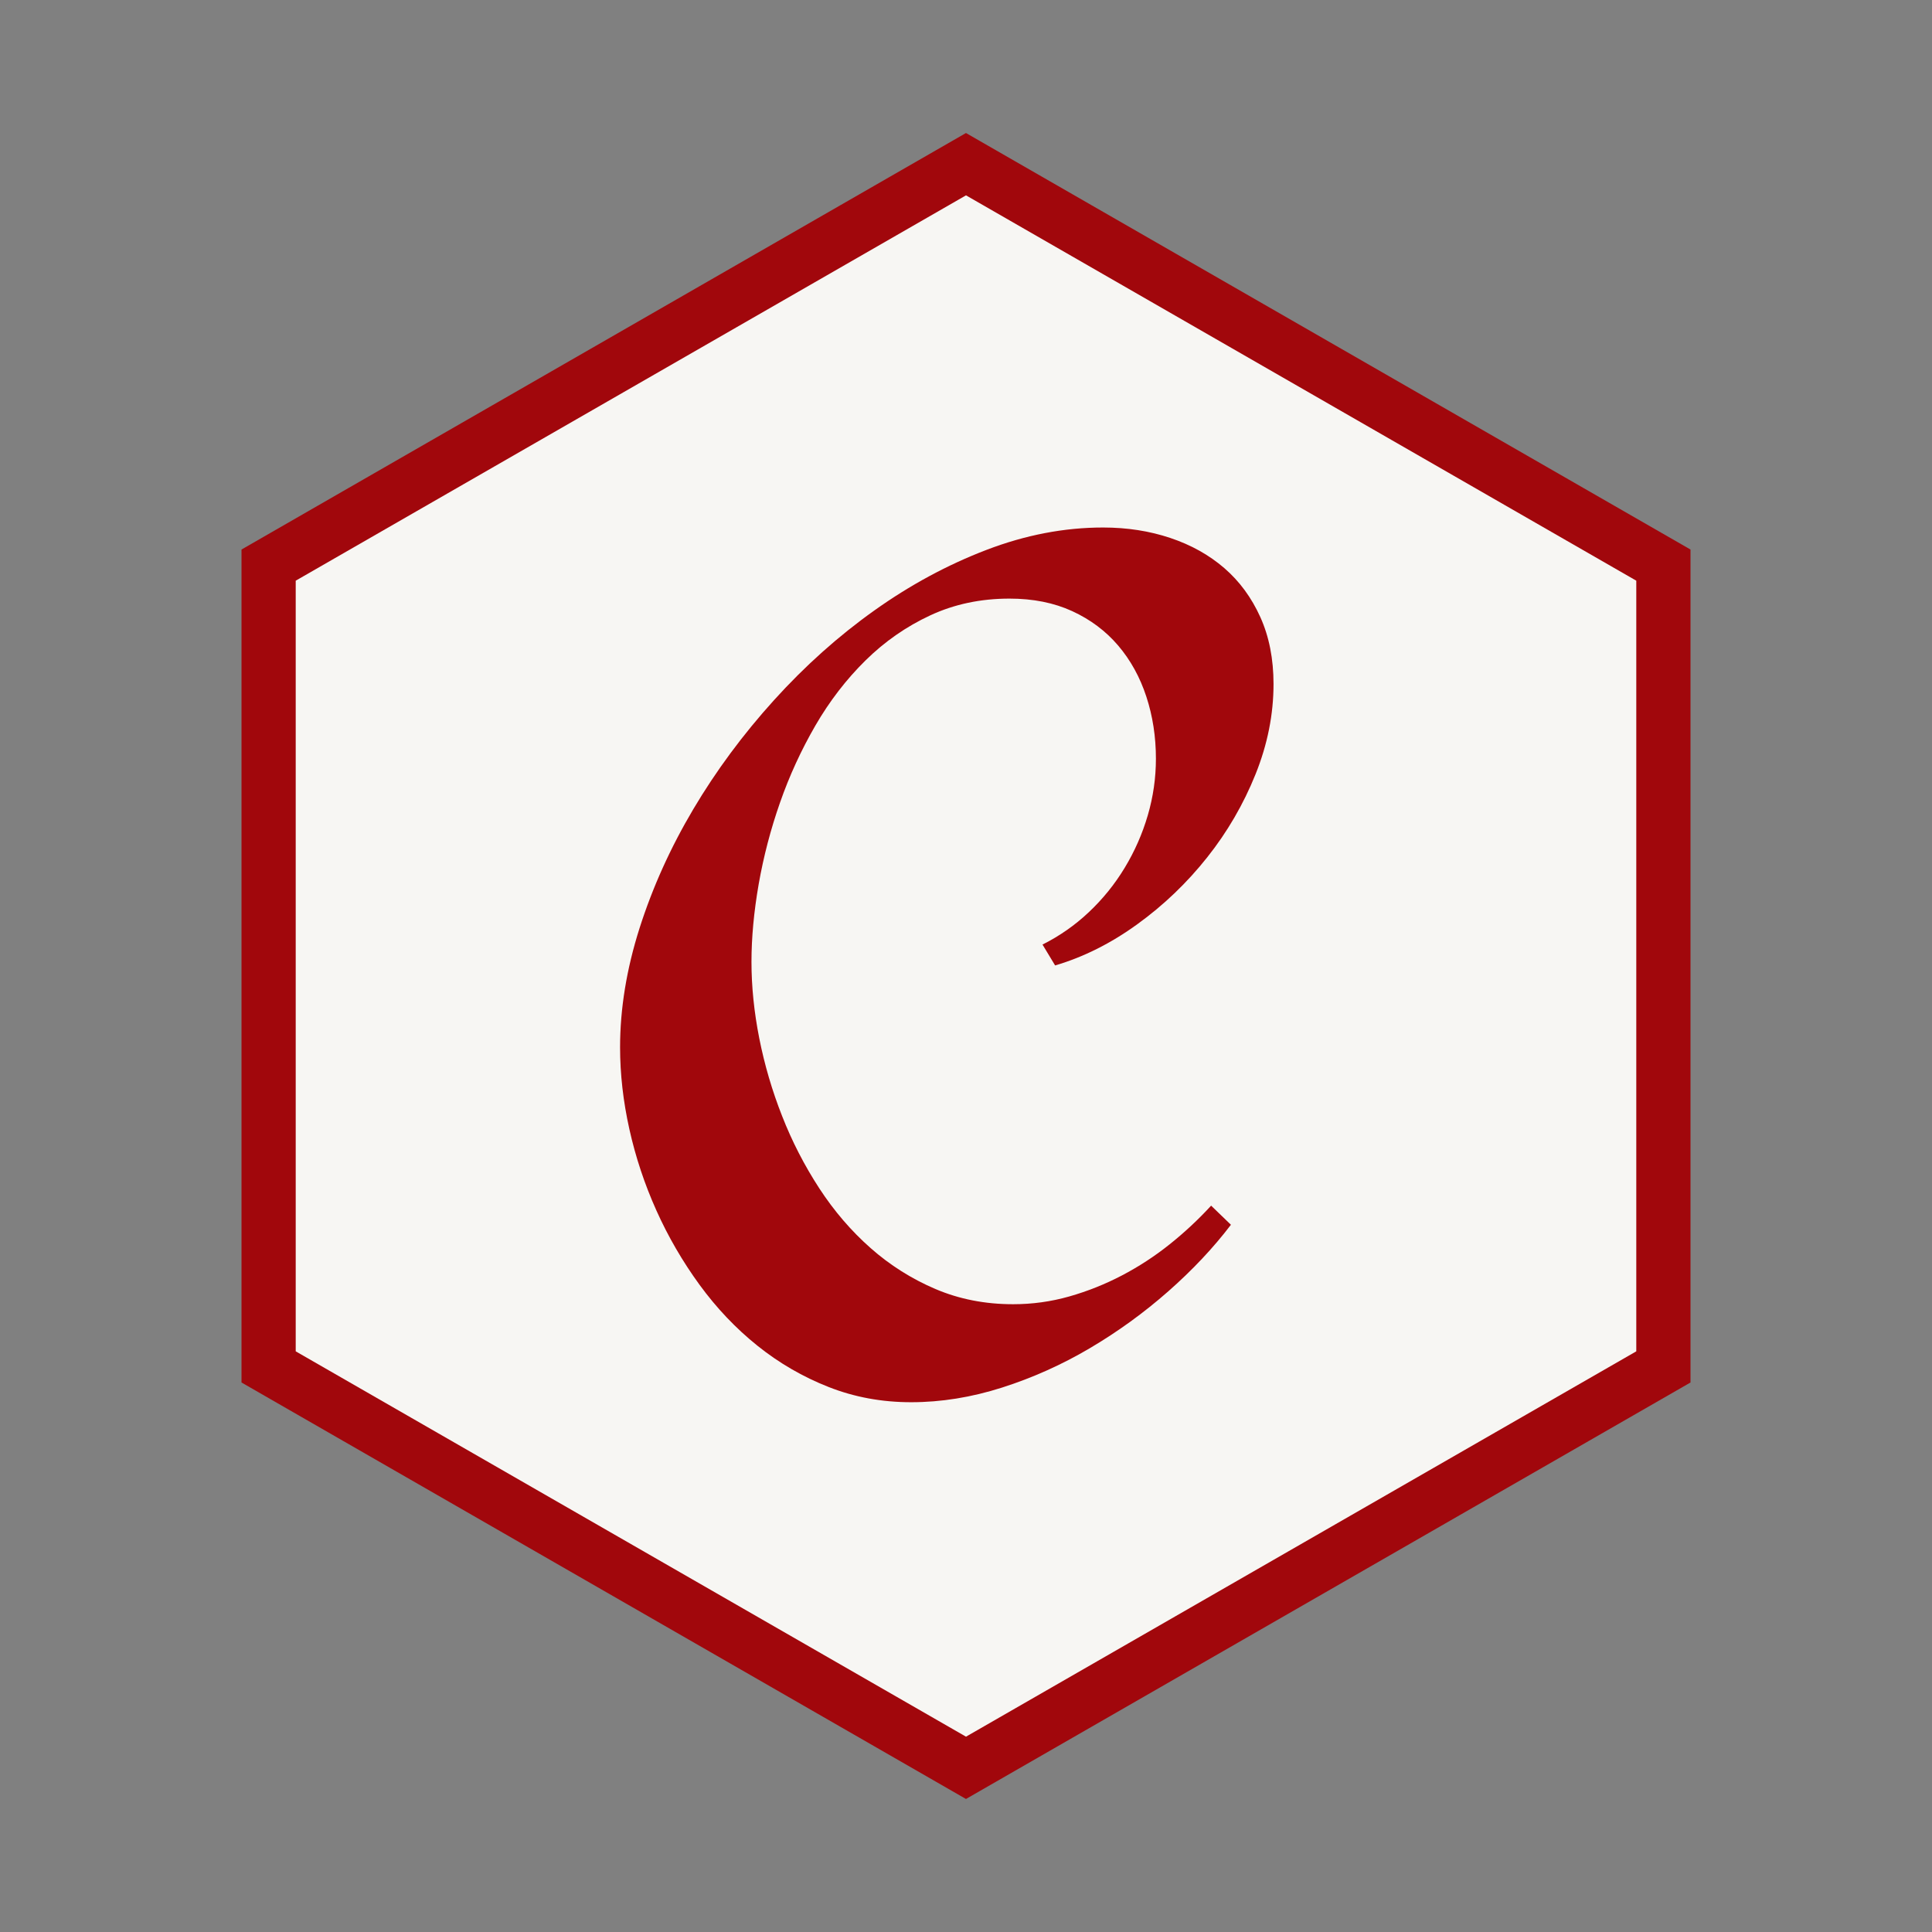
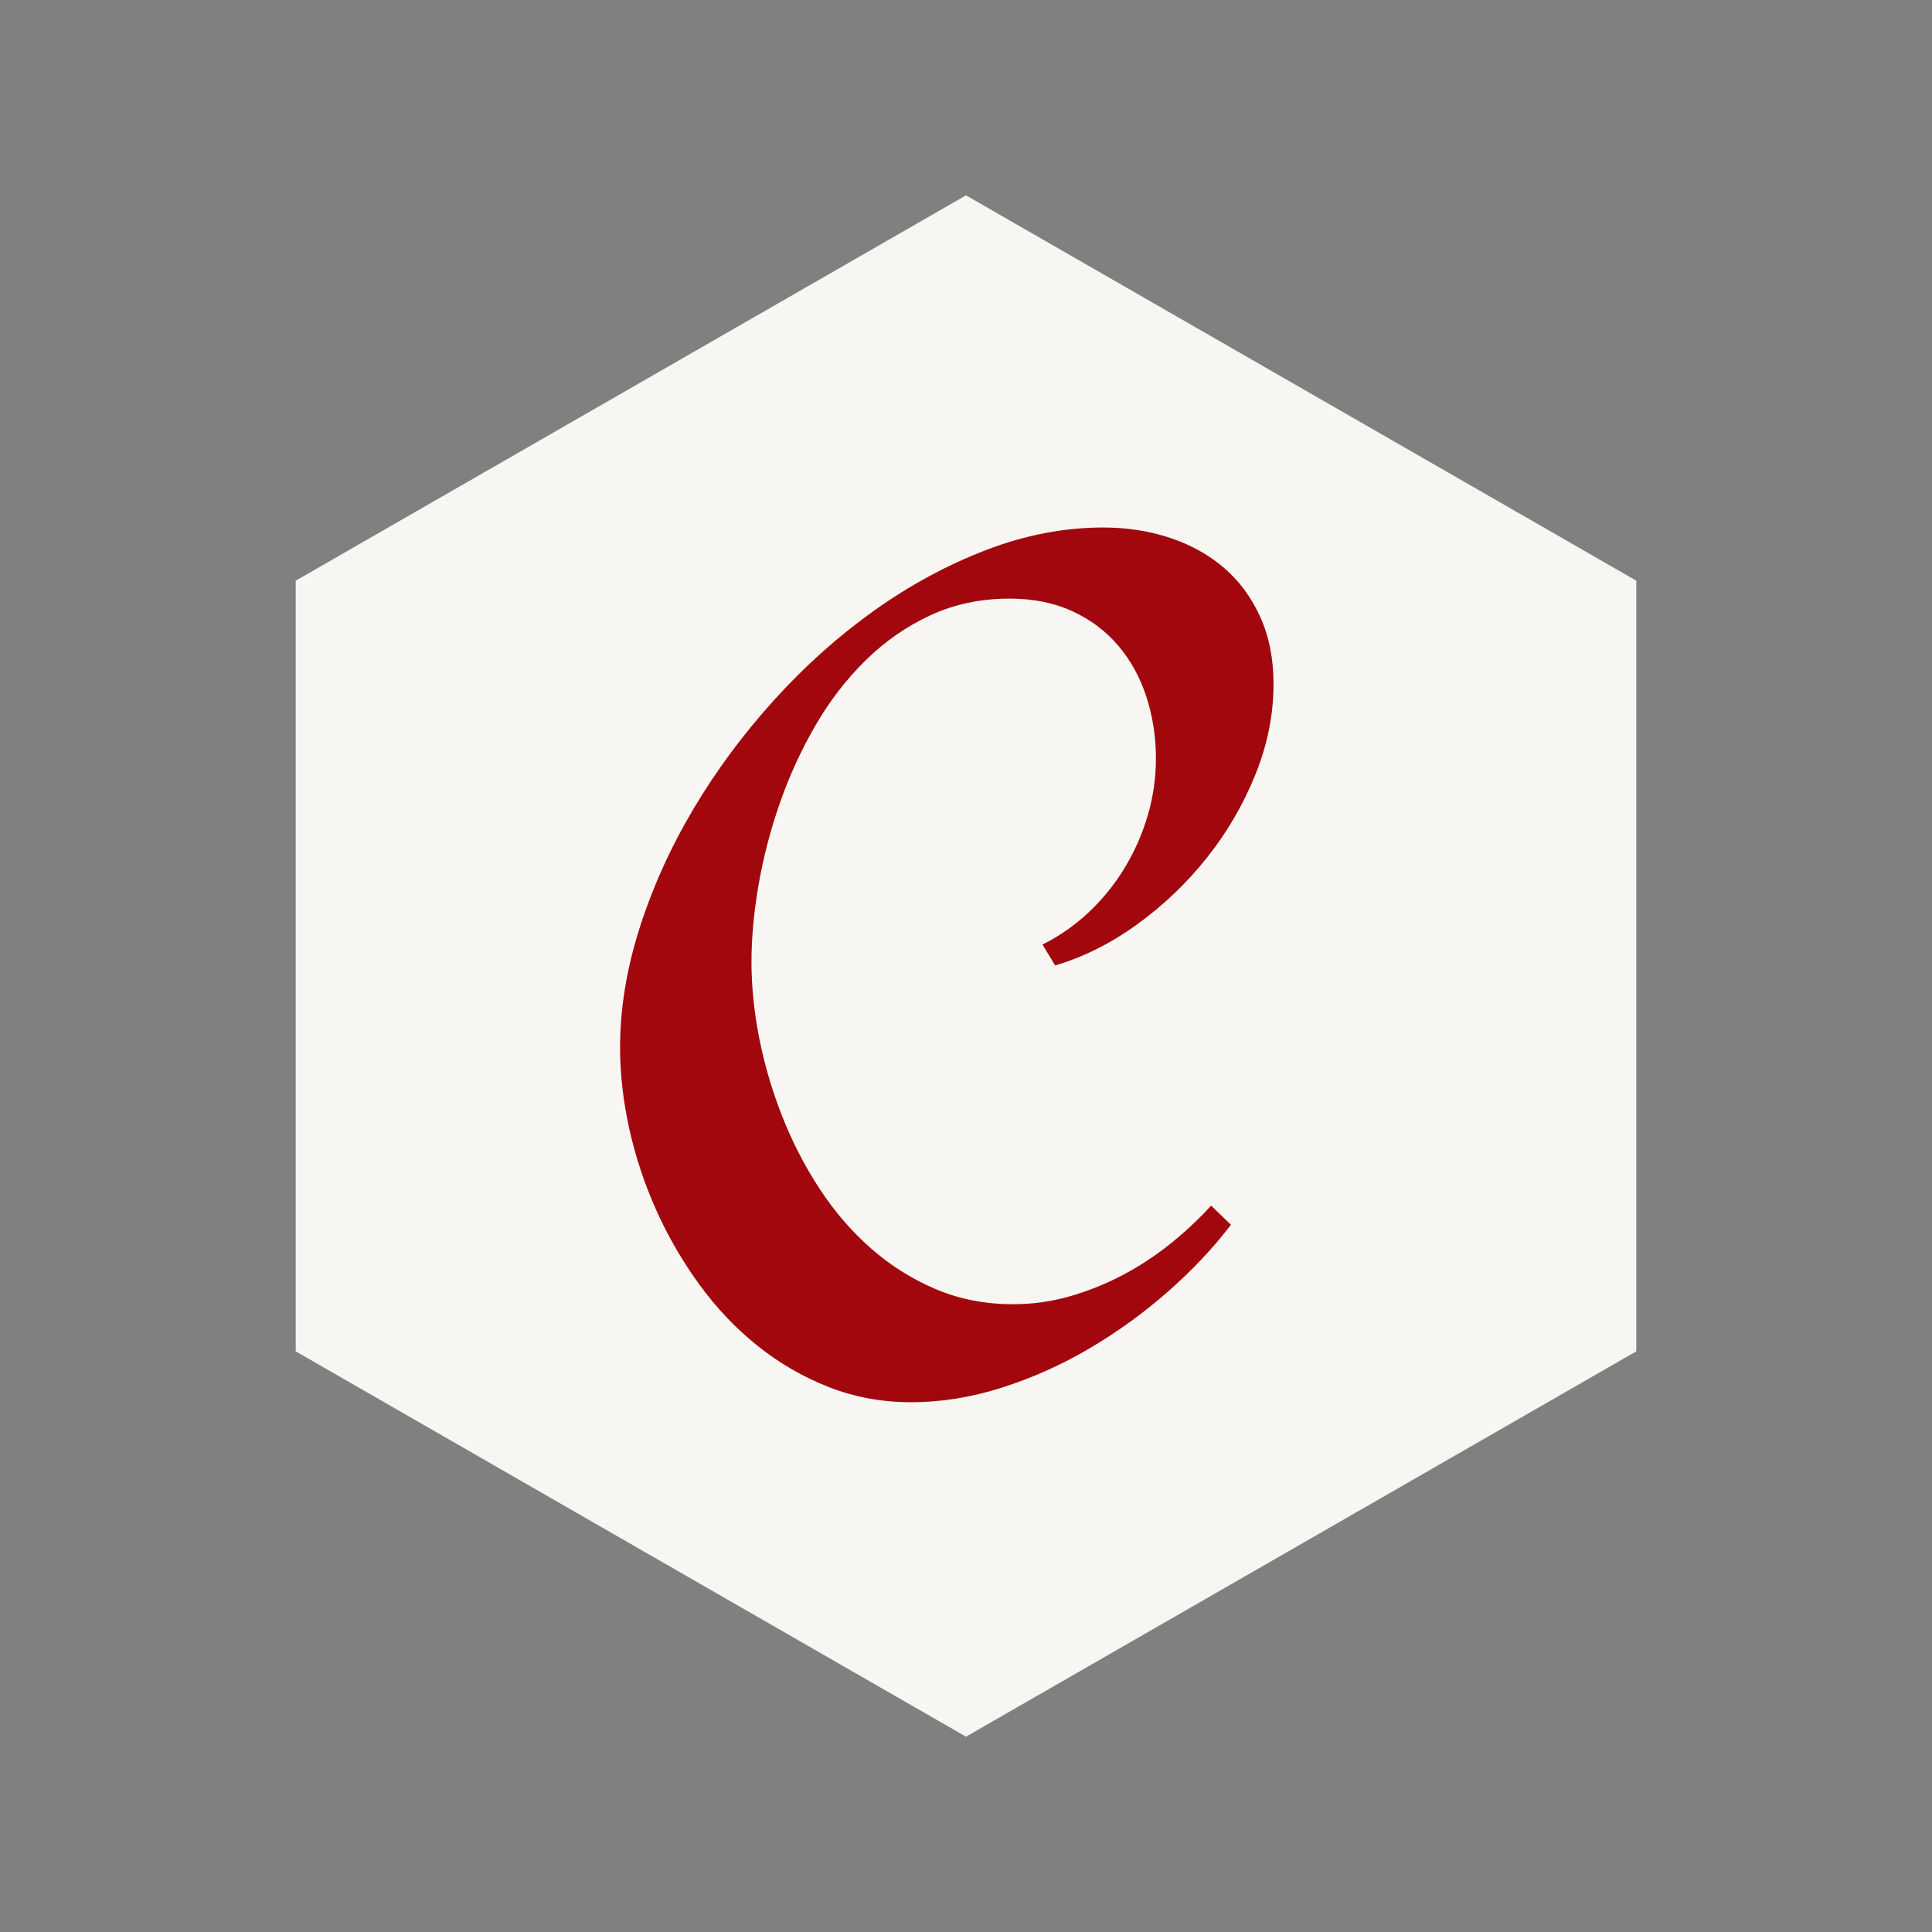
<svg xmlns="http://www.w3.org/2000/svg" width="80" height="80" viewBox="0 0 80 80" fill="none">
  <rect x="0" y="0" width="80" height="80" fill="#808080" stroke="none" />
-   <path d="M12.595 55.755L39.999 71.509L67.405 55.755V24.246L39.999 8.492L12.595 24.246V55.755ZM39.999 74.492L10 57.246V22.755L39.999 5.508L70 22.755V57.246L39.999 74.492Z" fill="#A1070C" />
  <path d="M12.245 24.045L40 8.089L67.755 24.045V55.956L40 71.912L12.245 55.956V24.045Z" fill="url(#paint0_linear_6407_192231)" />
  <path d="M52.734 28.325C52.734 29.578 52.486 30.824 51.989 32.06C51.492 33.297 50.819 34.455 49.989 35.499C49.156 36.551 48.182 37.484 47.094 38.27C46.001 39.062 44.866 39.631 43.69 39.977L43.168 39.112C43.868 38.762 44.513 38.312 45.081 37.776C45.66 37.232 46.162 36.612 46.572 35.932C46.985 35.251 47.306 34.519 47.529 33.755C47.751 32.996 47.864 32.209 47.864 31.417C47.864 30.51 47.732 29.652 47.467 28.844C47.202 28.036 46.812 27.331 46.299 26.729C45.785 26.127 45.152 25.653 44.398 25.306C43.644 24.96 42.779 24.787 41.801 24.787C40.609 24.787 39.516 25.018 38.522 25.48C37.528 25.942 36.633 26.564 35.838 27.348C35.043 28.131 34.351 29.03 33.763 30.044C33.175 31.06 32.684 32.128 32.298 33.236C31.912 34.336 31.617 35.465 31.415 36.613C31.217 37.751 31.117 38.823 31.117 39.829C31.117 40.852 31.225 41.907 31.44 42.996C31.658 44.094 31.974 45.17 32.385 46.212C32.794 47.26 33.311 48.263 33.925 49.206C34.538 50.146 35.246 50.971 36.05 51.68C36.846 52.385 37.753 52.957 38.733 53.375C39.719 53.795 40.791 54.005 41.95 54.005C42.746 54.005 43.52 53.898 44.274 53.684C45.026 53.47 45.755 53.18 46.448 52.818C47.146 52.453 47.808 52.023 48.423 51.532C49.04 51.041 49.617 50.503 50.15 49.923L50.97 50.715C50.241 51.672 49.376 52.591 48.374 53.473C47.37 54.357 46.284 55.144 45.131 55.824C43.983 56.503 42.762 57.051 41.491 57.457C40.224 57.861 38.969 58.063 37.727 58.063C36.517 58.063 35.378 57.853 34.31 57.432C33.248 57.015 32.255 56.439 31.366 55.725C30.471 55.008 29.672 54.166 28.968 53.202C28.266 52.239 27.666 51.207 27.179 50.121C26.693 49.04 26.318 47.913 26.061 46.757C25.804 45.602 25.676 44.472 25.676 43.367C25.676 41.767 25.945 40.122 26.483 38.431C27.022 36.741 27.763 35.1 28.707 33.508C29.651 31.916 30.765 30.411 32.049 28.993C33.333 27.574 34.716 26.337 36.199 25.282C37.681 24.226 39.23 23.389 40.845 22.771C42.46 22.152 44.071 21.843 45.678 21.843C46.671 21.843 47.599 21.987 48.461 22.276C49.322 22.564 50.067 22.981 50.697 23.525C51.326 24.069 51.823 24.746 52.188 25.554C52.552 26.362 52.734 27.285 52.734 28.325Z" fill="#A1070C" />
  <defs>
    <linearGradient id="paint0_linear_6407_192231" x1="2787.74" y1="2894.59" x2="2787.74" y2="6390.33" gradientUnits="userSpaceOnUse">
      <stop stop-color="#F7F6F3" />
      <stop offset="1" stop-color="#FEF6D5" />
    </linearGradient>
  </defs>
</svg>